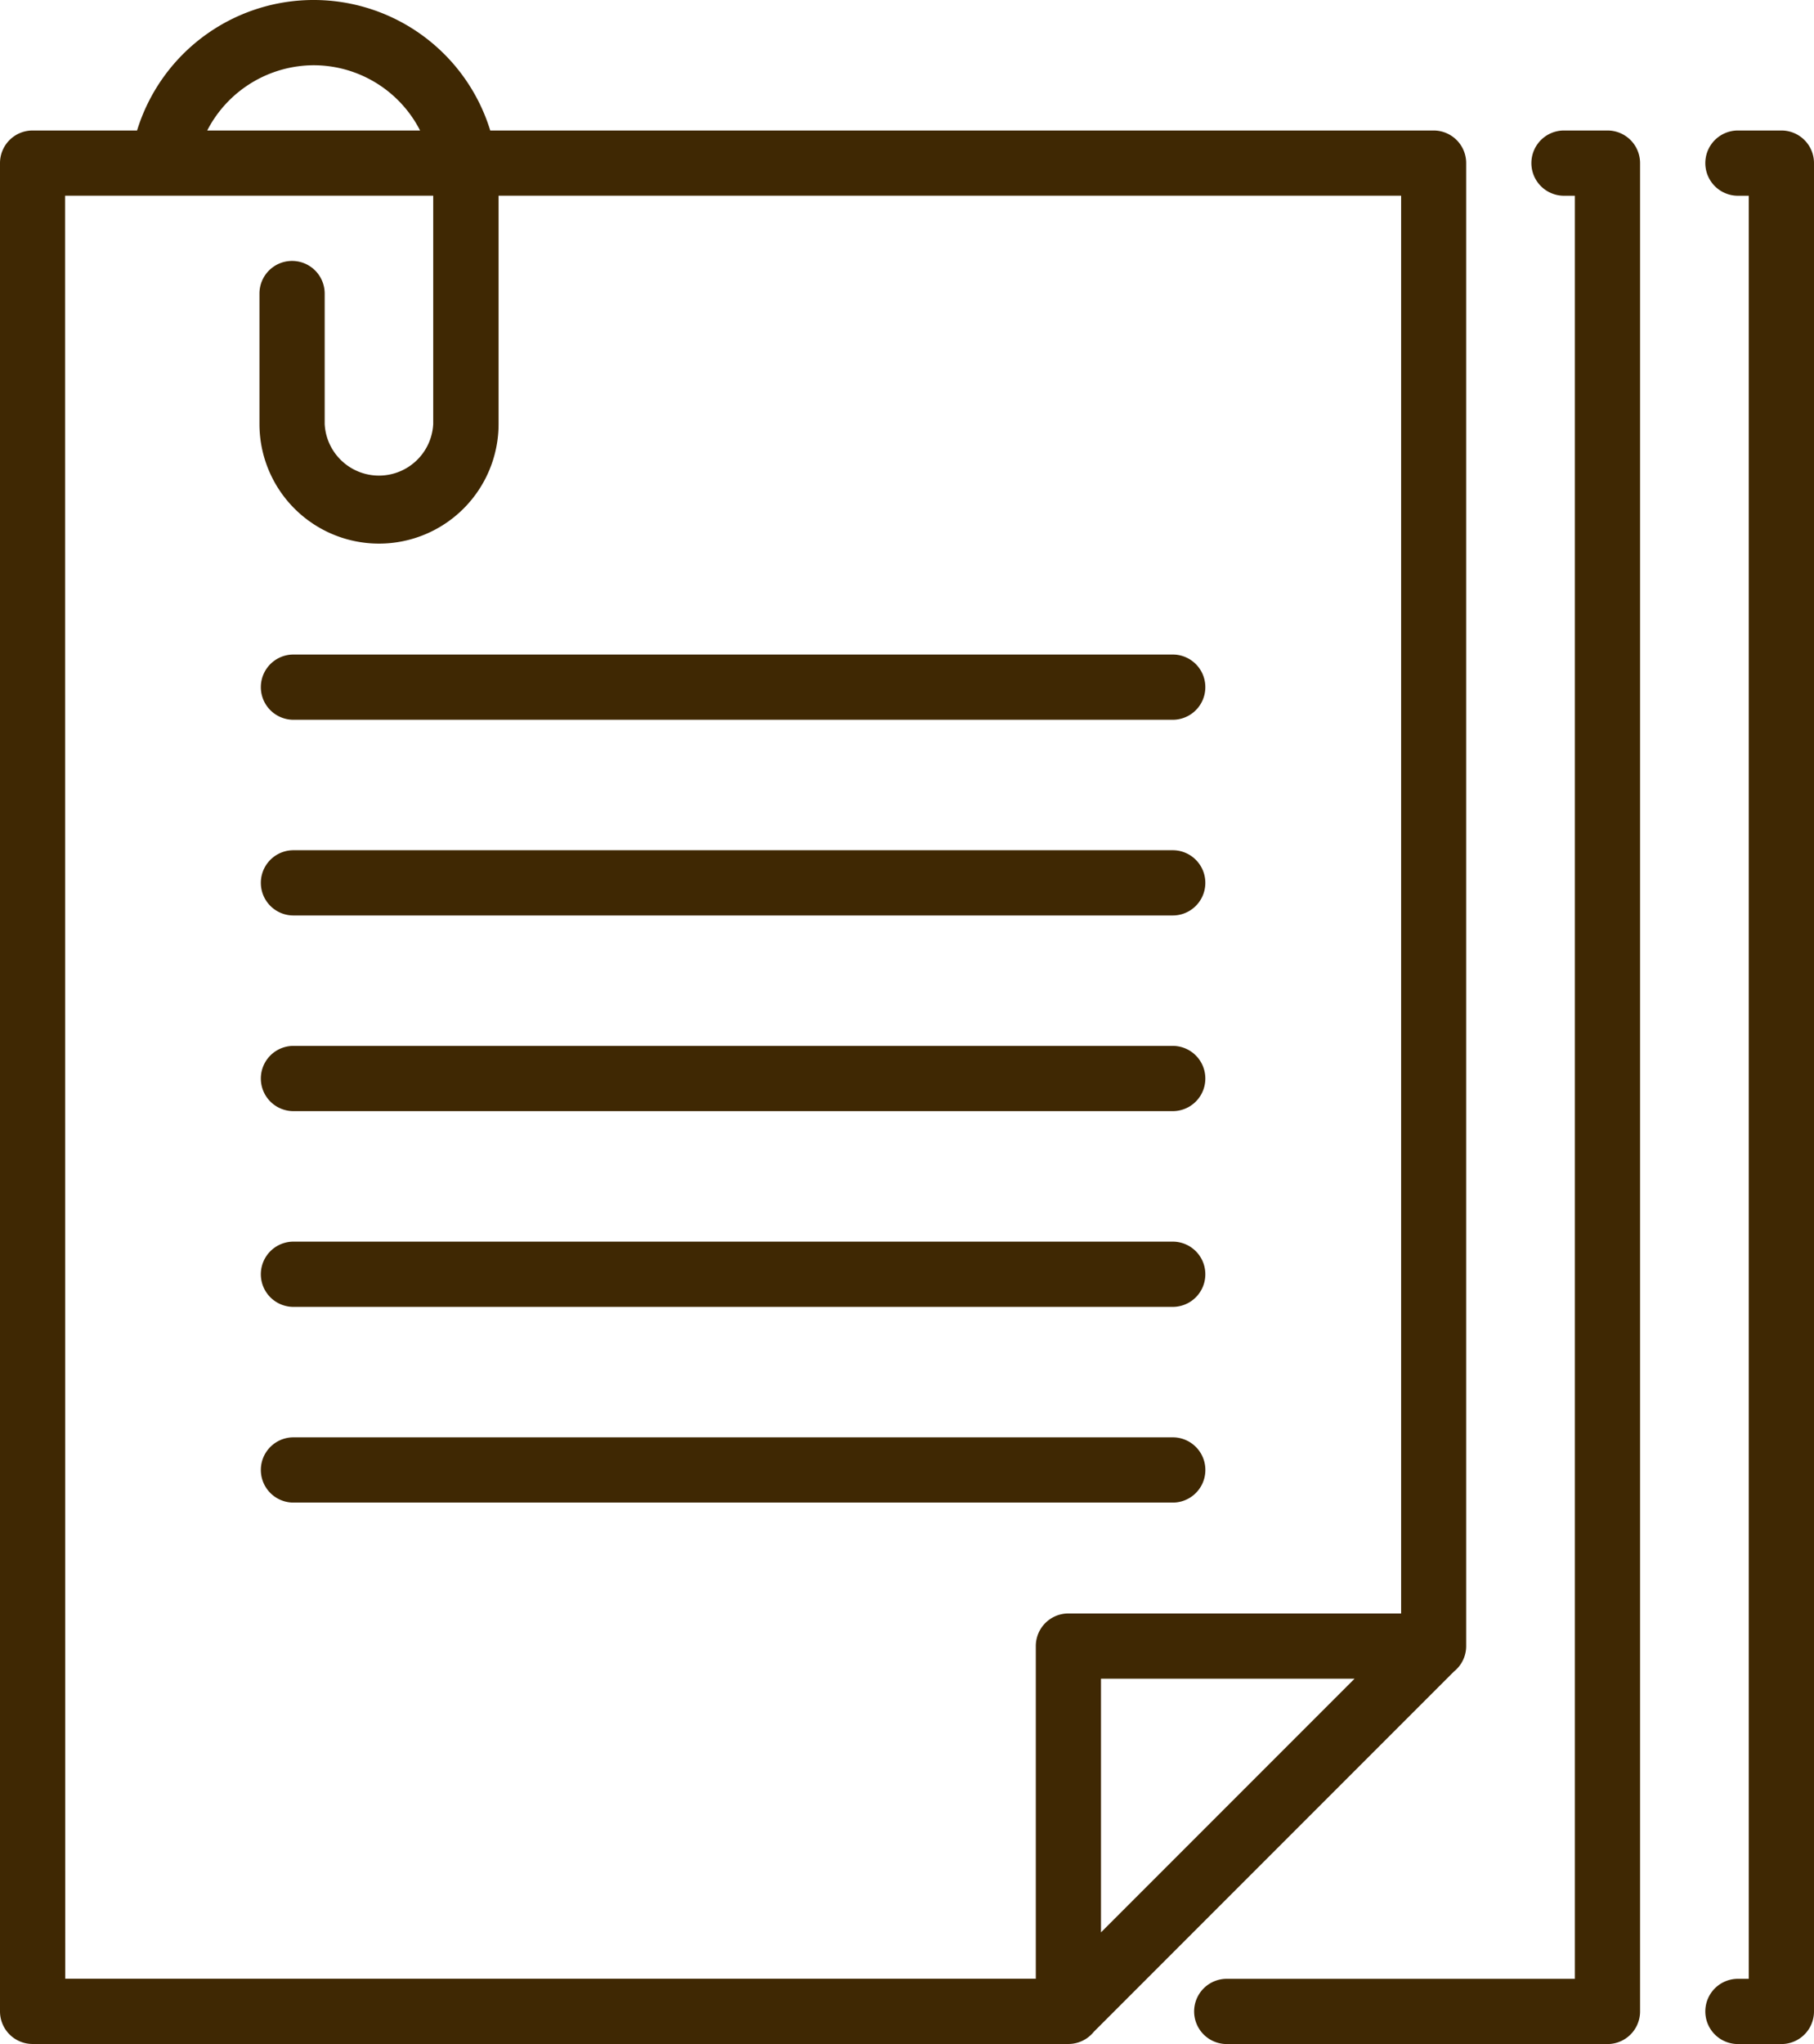
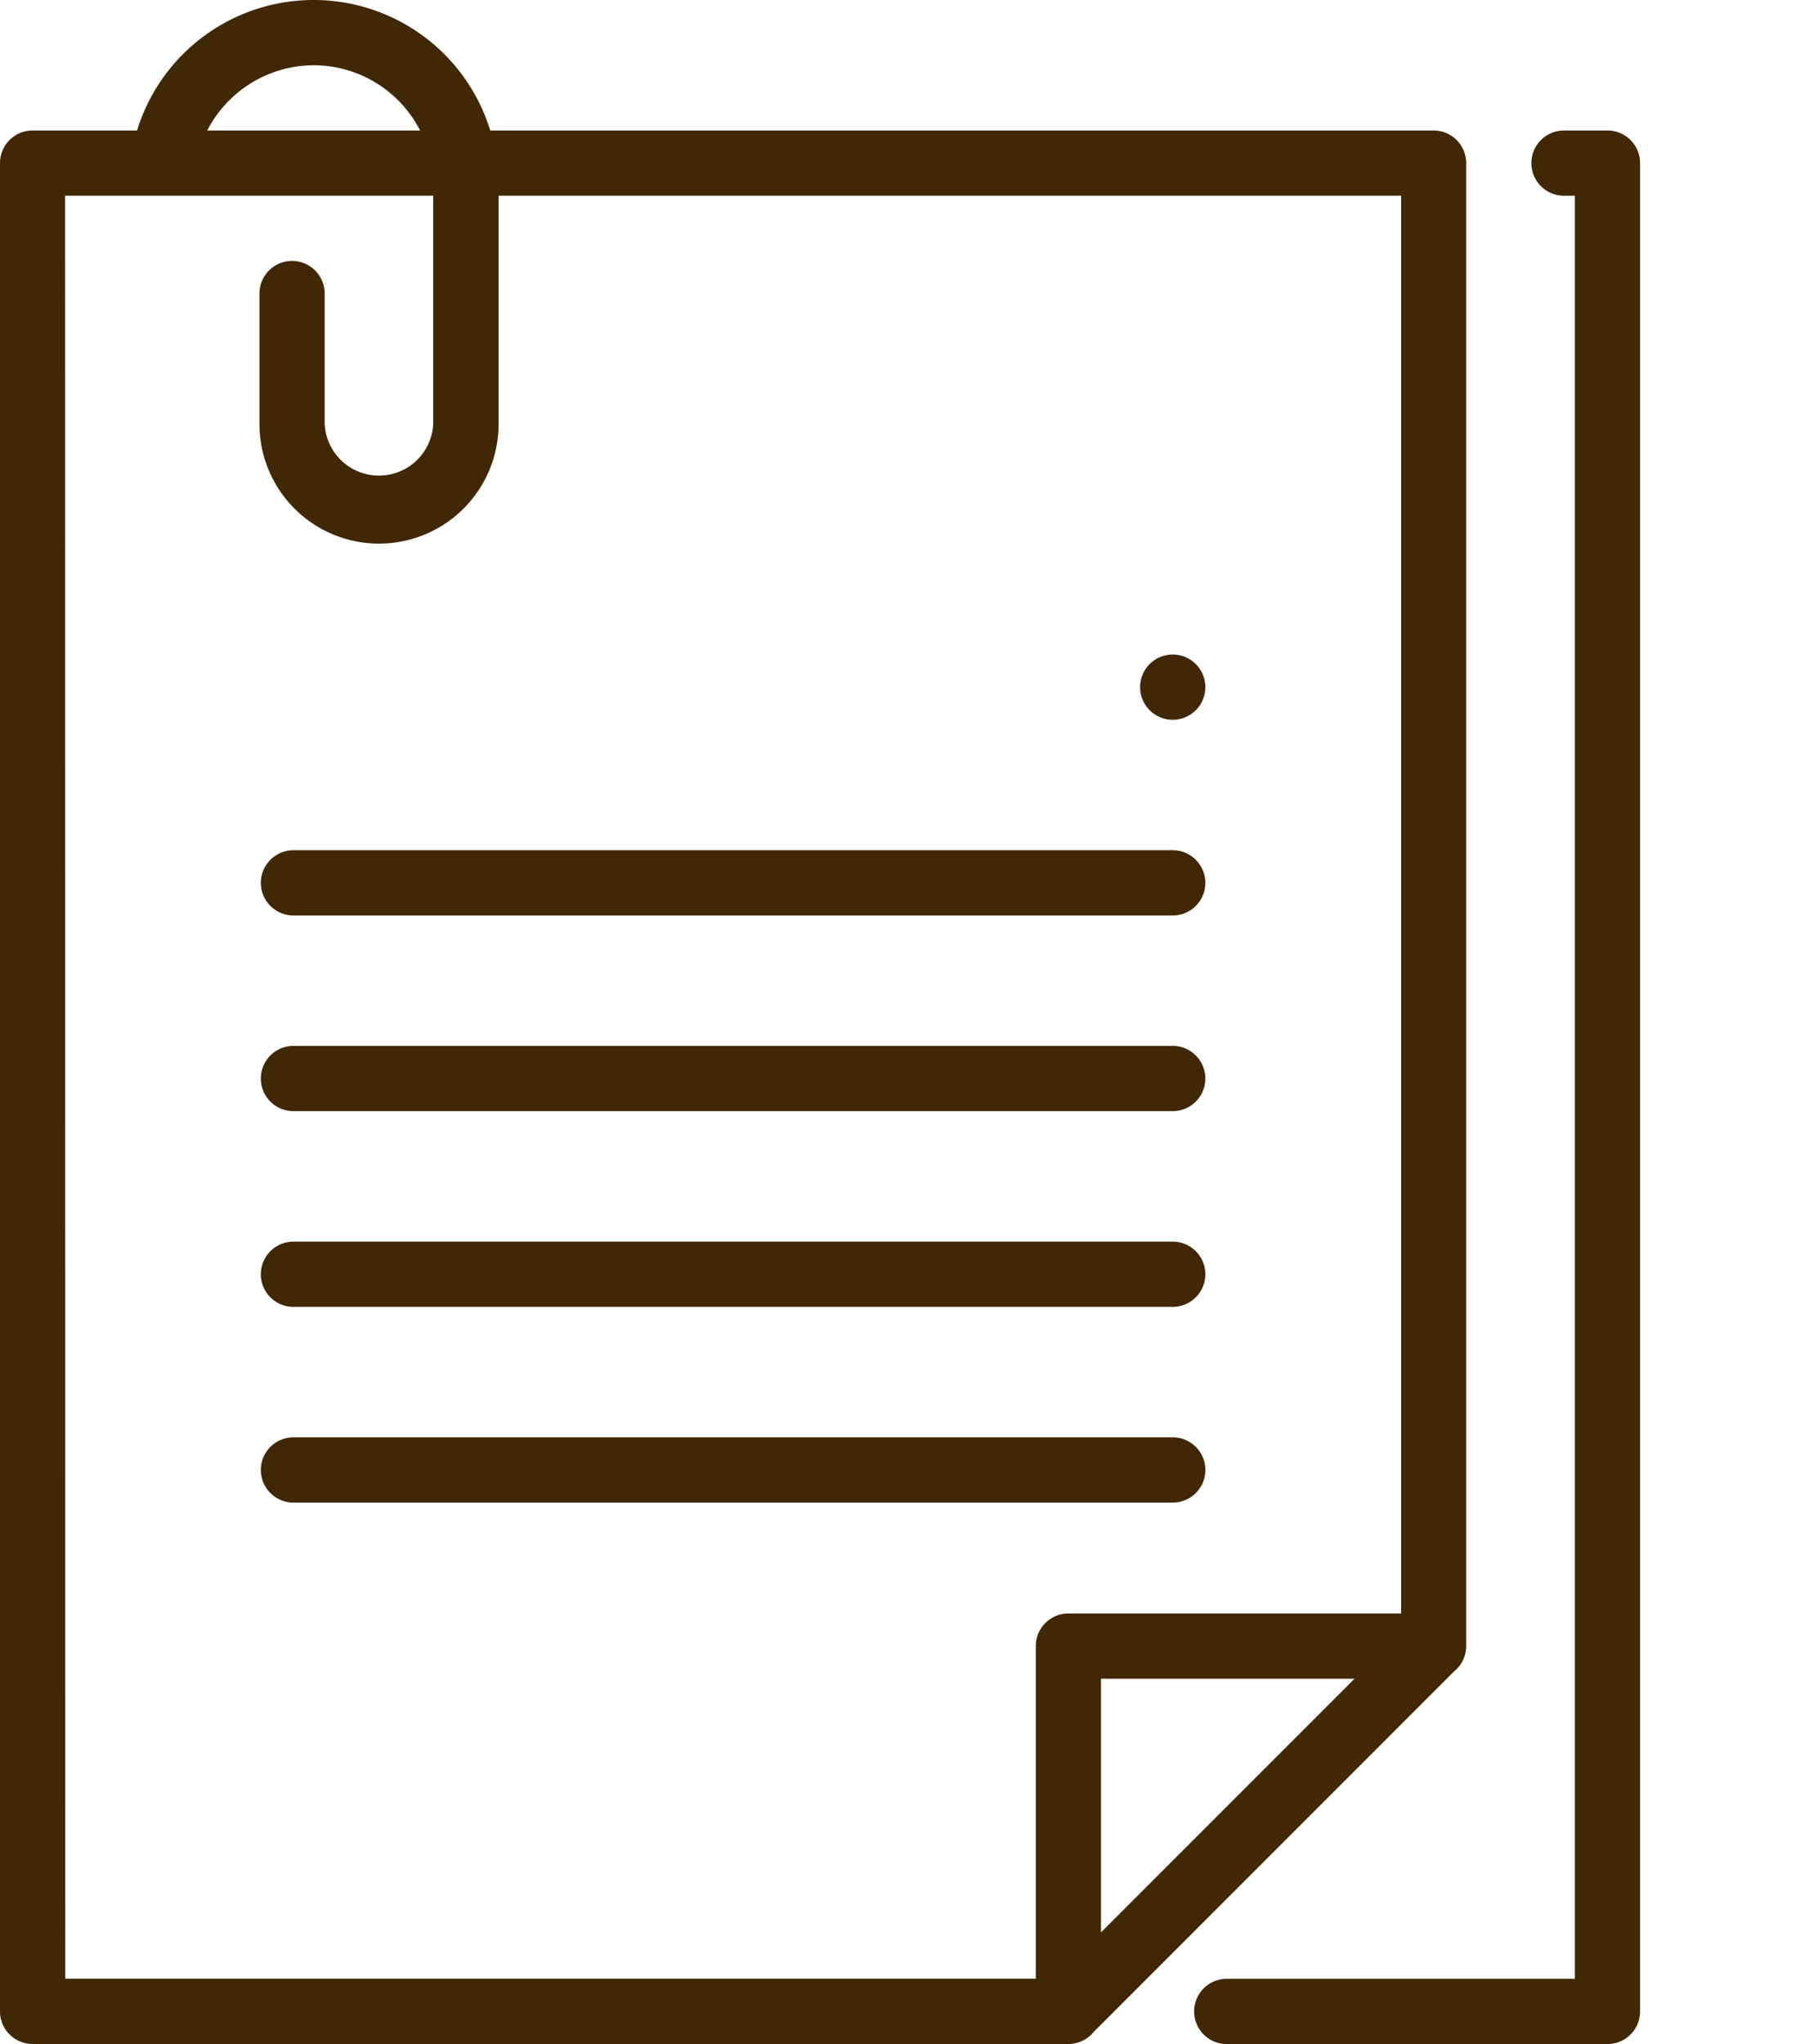
<svg xmlns="http://www.w3.org/2000/svg" width="51.814" height="58.364" viewBox="0 0 51.814 58.364">
  <g id="Group_6504" data-name="Group 6504" transform="translate(-225 -5080.075)">
    <path id="Path_3015" data-name="Path 3015" d="M67.906,47.726A.929.929,0,0,0,68.253,47V4.657a.931.931,0,0,0-.931-.931H40.377a5.277,5.277,0,0,0-10.088,0H27.305a.931.931,0,0,0-.931.931V57.432a.931.931,0,0,0,.931.931H56.883a.934.934,0,0,0,.733-.347ZM57.822,55.176V47.933h7.243ZM35.333,1.863a3.418,3.418,0,0,1,3.04,1.863H32.293A3.434,3.434,0,0,1,35.333,1.863Zm-7.1,3.725H38.748v6.519a1.552,1.552,0,0,1-3.1,0V8.382a.931.931,0,1,0-1.863,0v3.725a3.415,3.415,0,1,0,6.83,0V5.588h25.78V46.07h-9.5A.931.931,0,0,0,55.96,47v9.5H28.237Z" transform="translate(198.626 5080.075)" fill="#3f2803" />
    <path id="Path_3016" data-name="Path 3016" d="M112.421,332.363a.931.931,0,1,0,0-1.863H87.305a.931.931,0,0,0,0,1.863Z" transform="translate(146.077 4790.616)" fill="#3f2803" />
    <path id="Path_3017" data-name="Path 3017" d="M87.305,287.363h25.115a.931.931,0,1,0,0-1.863H87.305a.931.931,0,0,0,0,1.863Z" transform="translate(146.077 4830.028)" fill="#3f2803" />
    <path id="Path_3018" data-name="Path 3018" d="M87.305,242.363h25.115a.931.931,0,1,0,0-1.863H87.305a.931.931,0,1,0,0,1.863Z" transform="translate(146.077 4869.439)" fill="#3f2803" />
    <path id="Path_3019" data-name="Path 3019" d="M87.305,197.363h25.115a.931.931,0,1,0,0-1.863H87.305a.931.931,0,0,0,0,1.863Z" transform="translate(146.077 4908.852)" fill="#3f2803" />
-     <path id="Path_3020" data-name="Path 3020" d="M87.305,152.363h25.115a.931.931,0,1,0,0-1.863H87.305a.931.931,0,0,0,0,1.863Z" transform="translate(146.077 4948.264)" fill="#3f2803" />
+     <path id="Path_3020" data-name="Path 3020" d="M87.305,152.363h25.115a.931.931,0,1,0,0-1.863a.931.931,0,0,0,0,1.863Z" transform="translate(146.077 4948.264)" fill="#3f2803" />
    <path id="Path_3021" data-name="Path 3021" d="M312.86,30h-1.242a.931.931,0,1,0,0,1.863h.31V82.776h-9.943a.931.931,0,1,0,0,1.863H312.86a.931.931,0,0,0,.931-.931V30.931A.931.931,0,0,0,312.86,30Z" transform="translate(-41.945 5053.801)" fill="#3f2803" />
-     <path id="Path_3022" data-name="Path 3022" d="M420.8,30h-1.242a.931.931,0,0,0,0,1.863h.31V82.776h-.31a.931.931,0,1,0,0,1.863H420.8a.931.931,0,0,0,.931-.931V30.931A.931.931,0,0,0,420.8,30Z" transform="translate(-144.917 5053.801)" fill="#3f2803" />
  </g>
</svg>